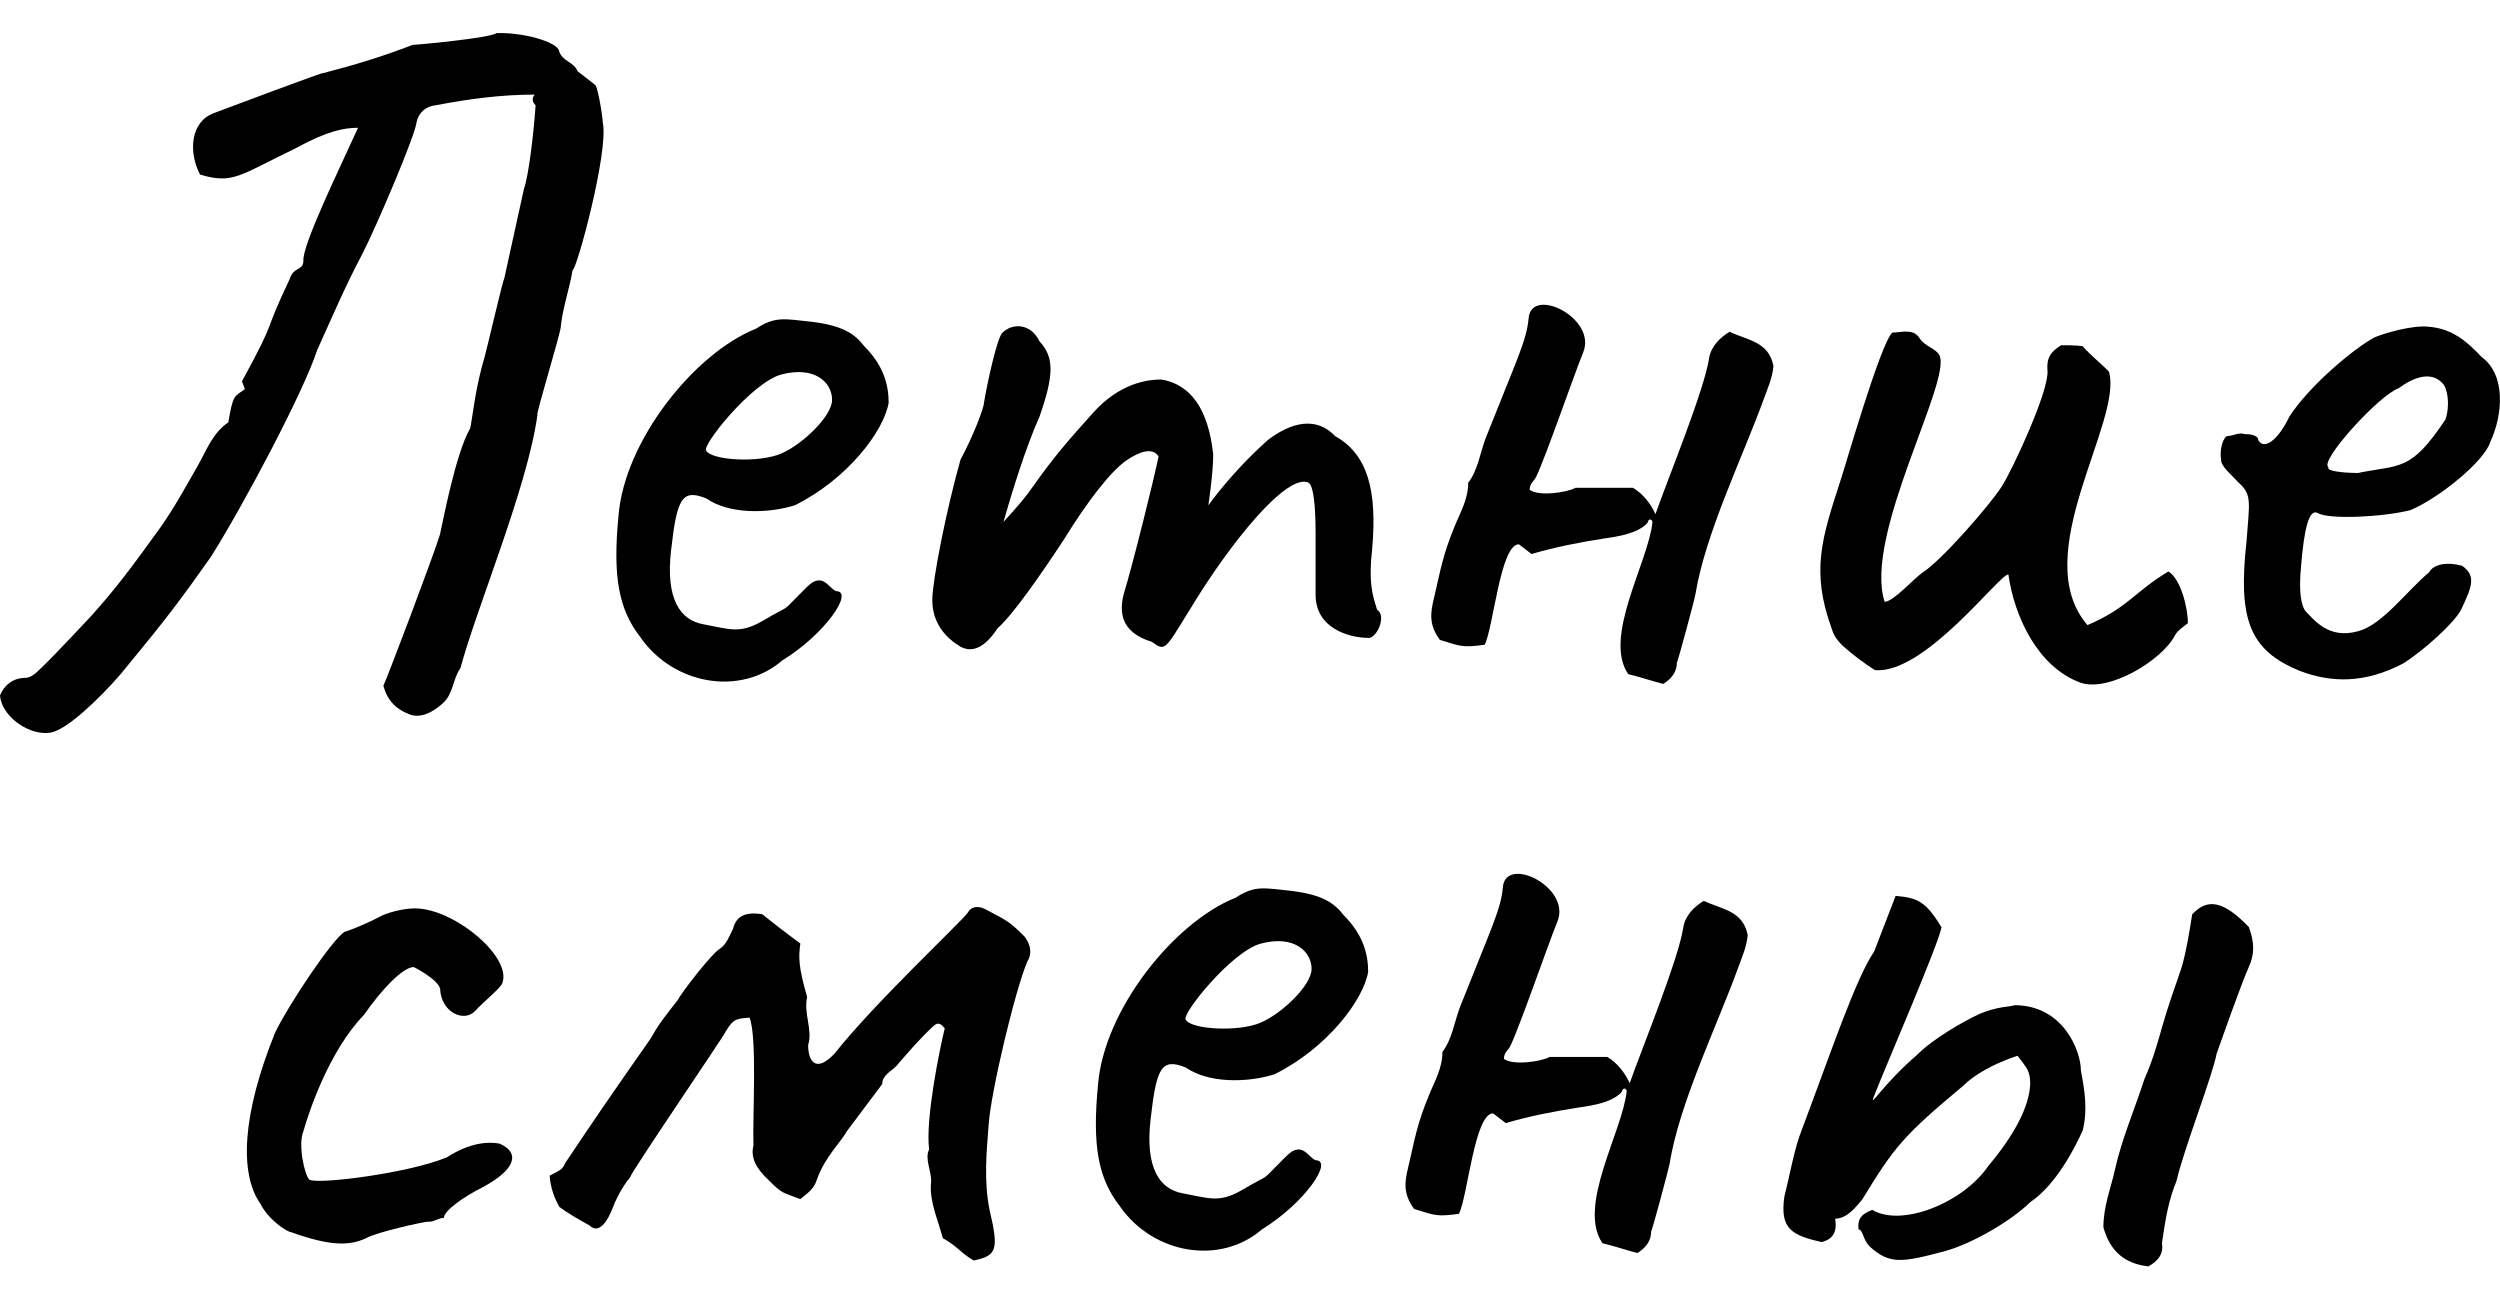
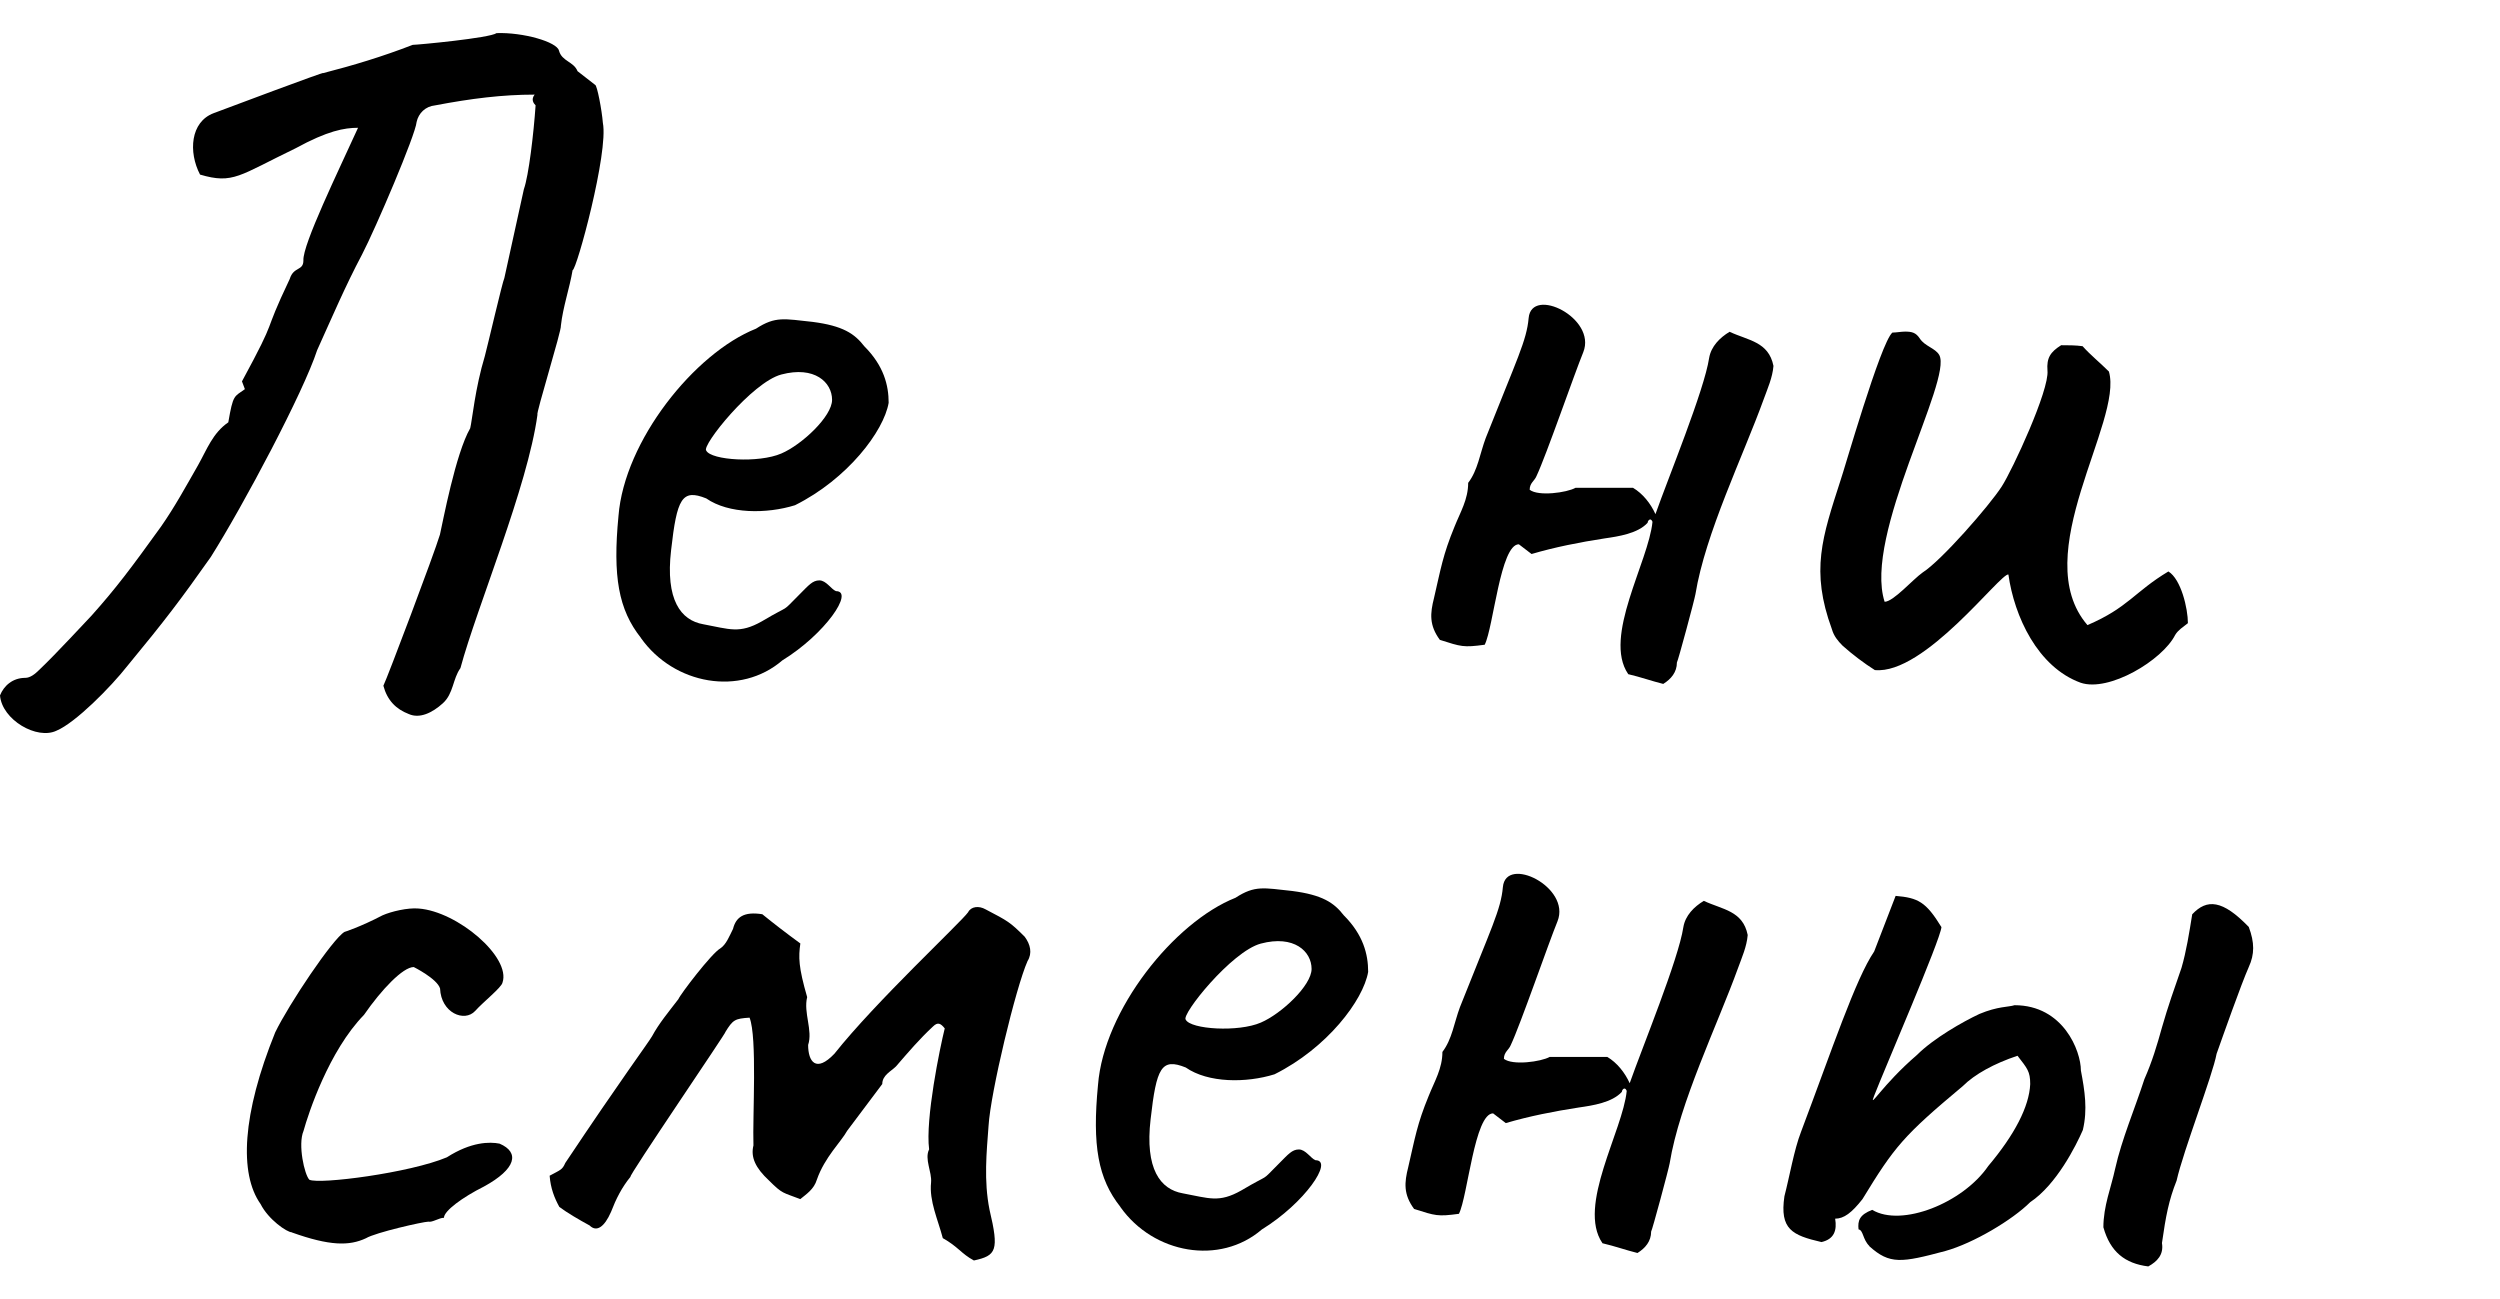
<svg xmlns="http://www.w3.org/2000/svg" id="_Слой_1" data-name="Слой 1" viewBox="0 0 411.41 213.85">
  <g>
    <path d="M0,114.44c.64-1.6,2.09-2.89,4.17-2.89,.8,0,1.61-.64,2.25-1.28,2.89-2.73,8.03-8.35,8.67-8.99,4.01-4.49,6.42-7.7,11.4-14.61,2.25-3.21,4.17-6.74,6.1-10.11,1.45-2.57,2.41-5.3,4.98-7.06,.8-4.65,.96-4.17,2.73-5.46l-.48-1.28c6.26-11.56,3.05-6.74,7.86-16.85,.64-2.09,2.25-1.28,2.25-3.05-.16-2.57,5.78-14.77,8.99-21.83-2.25,0-4.98,.48-10.27,3.37-9.31,4.49-10.27,5.94-15.73,4.33-1.93-3.69-1.6-8.67,2.25-10.11,1.28-.48,18.78-7.06,17.98-6.58,4.98-1.28,9.79-2.73,14.77-4.66,.8,0,12.68-1.12,13.8-1.93,4.33-.16,9.95,1.44,10.27,2.89,.48,1.77,2.41,1.77,3.05,3.37l2.89,2.25c.32,0,1.12,4.17,1.28,6.26,.96,4.82-4.33,24.24-4.98,24.24-.48,2.89-1.6,6.1-1.93,9.15,.16,.64-4.17,14.61-3.85,14.61-1.61,11.88-9.95,31.62-12.68,41.73-1.28,1.77-1.12,4.17-2.89,5.78-1.77,1.61-3.85,2.57-5.62,1.77-2.09-.8-3.53-2.25-4.17-4.65,.64-1.28,8.35-21.67,9.31-24.88,.48-2.09,2.57-13.32,4.98-17.5,.32-1.28,.8-6.58,2.41-11.88,.48-1.77,2.89-12.2,3.21-12.84l3.21-14.61c.8-2.25,1.61-9.15,1.93-13.8-.32-.32-.8-.96-.16-1.77-5.3,0-10.43,.64-16.37,1.77-1.6,.16-2.73,1.28-3.05,2.73-.16,2.09-6.74,17.5-8.99,21.83-2.73,5.14-4.98,10.43-7.38,15.73-2.25,6.9-12.04,25.36-17.5,34.03-4.98,7.06-7.54,10.43-13.64,17.82-2.89,3.69-8.67,9.47-11.72,10.75C6.1,121.82,.32,118.45,0,114.44Z" />
-     <path d="M105.47,104.97c-3.69-4.66-4.65-10.11-3.69-20.06,.96-12.36,12.52-26.81,22.63-30.82,3.21-2.09,4.66-1.61,9.31-1.12,4.98,.64,6.9,1.93,8.51,4.01,3.21,3.21,4.01,6.42,4.01,9.31-.8,4.65-6.74,12.52-15.41,16.85-4.65,1.45-10.92,1.45-14.61-1.12-4.01-1.61-4.82,0-5.78,8.51-.96,8.19,1.6,11.56,5.3,12.2,4.33,.8,5.94,1.61,9.63-.48,5.14-3.05,2.89-1.12,6.26-4.49,1.44-1.44,2.09-2.25,3.21-2.25s1.93,1.45,2.73,1.77c3.05,0-1.77,7.06-8.83,11.4-6.9,5.94-17.82,4.01-23.27-3.69Zm31.46-39.17c0-2.89-2.89-5.62-8.35-4.17-4.82,1.28-13.16,11.72-12.36,12.52,.8,1.6,8.67,2.09,12.36,.48,3.37-1.44,8.35-6.1,8.35-8.83Z" />
-     <path d="M225.17,104.97c-3.21,0-8.67-1.61-8.67-7.06v-9.95c0-4.65-.32-7.87-1.12-8.51-3.53-1.77-13,9.95-19.58,20.87-4.17,6.74-4.01,6.9-6.26,5.3-4.66-1.44-5.46-4.33-4.66-7.7,1.61-5.3,4.98-18.94,5.78-22.79-.96-1.6-3.21-.8-5.3,.64-2.57,1.77-6.42,6.74-10.27,13-4.01,6.1-8.51,12.52-10.92,14.61q-3.05,4.65-6.1,3.05c-2.41-1.44-4.65-3.85-4.65-7.7,0-3.05,2.25-14.61,4.65-23.11,2.09-3.85,3.85-8.51,3.85-9.31,.64-3.85,2.25-10.92,3.05-11.56,1.6-1.6,4.65-1.6,6.1,1.44,2.41,2.57,2.41,5.46,0,12.36-2.25,4.98-4.66,12.84-5.94,17.34,2.09-2.25,3.85-4.33,4.82-5.78,3.53-4.98,5.62-7.38,9.95-12.2,4.33-4.82,8.83-5.46,11.24-5.46,4.65,.8,7.7,4.65,8.51,12.36,0,3.05-.8,8.35-.8,8.35,0,0,3.69-5.3,9.79-10.75,4.01-3.05,8.03-3.85,11.08-.64,5.46,3.05,6.9,9.15,6.1,18.46-.64,5.62,0,7.54,.8,10.11,1.6,.96,0,4.66-1.44,4.66Z" />
+     <path d="M105.47,104.97c-3.69-4.66-4.65-10.11-3.69-20.06,.96-12.36,12.52-26.81,22.63-30.82,3.21-2.09,4.66-1.61,9.31-1.12,4.98,.64,6.9,1.93,8.51,4.01,3.21,3.21,4.01,6.42,4.01,9.31-.8,4.65-6.74,12.52-15.41,16.85-4.65,1.45-10.92,1.45-14.61-1.12-4.01-1.61-4.82,0-5.78,8.51-.96,8.19,1.6,11.56,5.3,12.2,4.33,.8,5.94,1.61,9.63-.48,5.14-3.05,2.89-1.12,6.26-4.49,1.44-1.44,2.09-2.25,3.21-2.25s1.93,1.45,2.73,1.77c3.05,0-1.77,7.06-8.83,11.4-6.9,5.94-17.82,4.01-23.27-3.69Zm31.46-39.17c0-2.89-2.89-5.62-8.35-4.17-4.82,1.28-13.16,11.72-12.36,12.52,.8,1.6,8.67,2.09,12.36,.48,3.37-1.44,8.35-6.1,8.35-8.83" />
    <path d="M267.93,110.91c-4.17-6.1,3.37-18.46,4.01-25.04-.32-.8-.8-.16-.8,.16-1.61,1.77-4.82,2.25-7.06,2.57-4.17,.64-8.19,1.44-12.04,2.57l-2.09-1.6c-3.05,0-4.17,13.64-5.62,16.53-3.53,.48-3.85,.32-7.38-.8-1.77-2.41-1.61-4.33-.96-6.9,1.12-4.82,1.45-7.06,3.37-11.72,.96-2.41,2.25-4.49,2.25-7.22,1.6-2.09,1.93-4.82,2.89-7.38,5.14-13,6.74-16.05,7.06-19.74,.48-5.3,11.24,0,8.99,5.62-1.45,3.53-6.1,17.01-7.7,20.39-.32,.8-1.12,1.12-1.12,2.25,1.44,1.12,6.1,.48,7.54-.32h9.47c1.61,.96,2.89,2.57,3.69,4.33,2.09-5.94,8.03-20.39,8.83-25.68,.32-1.93,1.77-3.37,3.37-4.33,3.05,1.44,6.42,1.61,7.22,5.62-.16,1.93-.96,3.69-1.6,5.46-3.37,9.31-9.63,22.15-11.24,32.1-.16,.96-2.89,11.08-3.05,11.24,0,1.6-.96,2.73-2.25,3.53-1.93-.48-3.69-1.12-5.78-1.61Z" />
    <path d="M330.52,94.54c-1.28-.32-13.8,16.53-21.99,15.73-1.77-1.12-3.69-2.57-5.3-4.01-.8-.8-1.45-1.6-1.77-2.73-3.53-9.63-1.6-15.09,1.45-24.56,.48-1.28,6.58-22.63,8.51-24.24,.64,0,1.45-.16,2.09-.16,1.12,0,1.77,.16,2.41,1.12,.8,1.28,2.57,1.6,3.21,2.73,2.25,4.01-12.52,29.69-8.99,40.61,1.44,0,4.65-3.69,6.26-4.82,3.05-1.93,10.92-10.92,13-14.13,1.77-2.73,7.87-15.89,7.54-19.1-.16-2.09,.48-3.05,2.25-4.17,1.12,0,2.41,0,3.53,.16,1.28,1.44,2.89,2.73,4.33,4.17,2.41,8.19-13.48,30.18-3.53,41.73,6.74-2.89,7.7-5.46,13.32-8.83,2.09,1.28,3.21,6.1,3.21,8.51-.8,.64-1.6,1.12-2.09,1.93-2.09,4.17-10.92,9.47-15.57,7.87-7.06-2.57-10.92-10.92-11.88-17.82Z" />
-     <path d="M369.7,89.08c.48-6.58,.96-7.7-1.45-9.79-.64-.8-2.89-2.57-2.73-3.69-.32-1.44,.32-3.85,1.12-3.85s1.77-.64,2.73-.32c.8,0,2.25,.16,2.25,.96,.8,1.61,3.05,.48,5.14-3.85,3.21-4.98,10.43-11.08,13.96-13,1.44-.64,6.26-2.09,8.99-1.77,3.85,.32,6.26,2.41,8.67,4.98,4.01,2.89,3.53,9.47,1.44,13.96-.96,3.21-8.51,9.31-13.16,11.24-4.33,1.12-13.32,1.6-15.25,.48-1.44-.8-2.25,2.73-2.73,8.67-.48,4.82,.16,6.58,.64,7.38,1.44,1.45,3.85,4.82,8.83,3.37,4.01-1.12,8.03-6.74,11.56-9.63,.8-1.45,3.05-1.77,5.46-1.12,2.25,1.61,1.77,3.21-.16,7.22-1.12,2.25-6.42,6.9-9.47,8.83-6.42,3.37-11.88,3.21-17.01,1.28-8.35-3.37-10.27-8.51-8.83-21.35Zm32.74-20.06c.8-2.41,.32-5.14-.48-5.94-1.93-2.09-4.82-.96-7.22,.8-3.21,1.12-13.16,12.04-11.56,13-.48,.8,3.69,.96,4.82,.96,7.06-1.44,8.67-.16,14.45-8.83Z" />
  </g>
  <g>
    <path d="M48.02,202.79c-.8,0-3.85-2.09-5.14-4.65-3.53-4.98-3.05-14.77,2.41-28.25,2.25-4.65,9.47-15.41,11.4-16.53,0,0,2.57-.8,6.26-2.73,1.44-.64,4.17-1.28,5.94-1.12,6.42,.48,15.25,8.03,13.8,12.2-.16,.8-3.21,3.21-4.49,4.65-1.77,1.93-5.62,.32-5.78-3.69-.48-1.61-4.33-3.53-4.33-3.53-1.77,0-5.3,3.69-8.19,7.87-5.78,5.94-9.15,16.21-9.95,19.1-.96,2.25,.16,7.22,.96,8.03,1.61,.8,16.53-1.12,22.63-3.69,4.01-2.57,7.06-2.57,8.67-2.25,3.37,1.44,2.73,4.17-2.57,7.06-3.53,1.77-6.58,4.01-6.58,5.14-.8,0-1.93,.8-2.57,.64-.8,0-8.67,1.77-10.27,2.73-2.73,1.28-5.94,1.28-12.2-.96Z" />
    <path d="M155.15,203.75c-.8-3.05-2.25-6.1-1.93-9.15,.16-1.77-1.12-3.85-.32-5.46-.64-4.98,1.77-16.69,2.57-19.9-.64-.8-1.12-1.12-1.93-.32-2.25,2.09-4.01,4.17-6.1,6.58-.8,.8-2.25,1.44-2.25,2.89l-5.78,7.7c-.96,1.77-3.69,4.33-4.98,8.03-.48,1.61-1.77,2.41-2.73,3.21-2.89-1.12-2.89-.8-5.14-3.05-2.25-2.09-3.05-3.85-2.57-5.78-.16-4.82,.64-17.82-.64-21.03-2.41,.16-2.73,.32-4.01,2.41,.64-.64-16.21,24.08-15.57,23.76-1.45,1.77-2.41,3.69-3.21,5.78-1.12,2.57-2.41,3.37-3.53,2.25-1.77-.96-3.69-2.09-4.98-3.05-.8-1.45-1.44-3.05-1.6-5.14,1.77-.96,2.09-.96,2.57-2.09,9.31-13.96,13.64-19.74,14.29-20.87,1.12-2.09,2.73-4.01,4.33-6.1,.32-.8,5.46-7.54,6.9-8.35,.96-.64,1.45-1.93,2.09-3.21,.48-1.93,1.77-2.89,4.82-2.41,1.77,1.44,3.85,3.05,6.26,4.81-.32,2.25-.32,3.85,1.12,8.83-.64,2.57,.96,5.46,.16,7.87,0,2.73,1.28,4.65,4.33,1.44,6.74-8.51,20.87-21.67,21.99-23.27,.48-.96,1.77-1.12,2.89-.48,3.69,1.93,4.01,2.09,6.42,4.49,.96,1.28,1.28,2.73,.48,4.01-1.93,4.33-6.1,21.67-6.42,27.13-.32,4.33-.8,8.99,.16,13.8,1.6,6.74,1.12,7.54-2.57,8.35-2.09-1.12-2.57-2.25-5.14-3.69Z" />
    <path d="M184.38,198.62c-3.69-4.66-4.65-10.11-3.69-20.06,.96-12.36,12.52-26.81,22.63-30.82,3.21-2.09,4.66-1.61,9.31-1.12,4.98,.64,6.9,1.93,8.51,4.01,3.21,3.21,4.01,6.42,4.01,9.31-.8,4.65-6.74,12.52-15.41,16.85-4.65,1.45-10.92,1.45-14.61-1.12-4.01-1.61-4.82,0-5.78,8.51-.96,8.19,1.6,11.56,5.3,12.2,4.33,.8,5.94,1.61,9.63-.48,5.14-3.05,2.89-1.12,6.26-4.49,1.44-1.44,2.09-2.25,3.21-2.25s1.93,1.45,2.73,1.77c3.05,0-1.77,7.06-8.83,11.4-6.9,5.94-17.82,4.01-23.27-3.69Zm31.46-39.17c0-2.89-2.89-5.62-8.35-4.17-4.82,1.28-13.16,11.72-12.36,12.52,.8,1.6,8.67,2.09,12.36,.48,3.37-1.44,8.35-6.1,8.35-8.83Z" />
    <path d="M263.69,204.56c-4.17-6.1,3.37-18.46,4.01-25.04-.32-.8-.8-.16-.8,.16-1.61,1.77-4.82,2.25-7.06,2.57-4.17,.64-8.19,1.44-12.04,2.57l-2.09-1.6c-3.05,0-4.17,13.64-5.62,16.53-3.53,.48-3.85,.32-7.38-.8-1.77-2.41-1.61-4.33-.96-6.9,1.12-4.82,1.45-7.06,3.37-11.72,.96-2.41,2.25-4.49,2.25-7.22,1.6-2.09,1.93-4.82,2.89-7.38,5.14-13,6.74-16.05,7.06-19.74,.48-5.3,11.24,0,8.99,5.62-1.45,3.53-6.1,17.01-7.7,20.39-.32,.8-1.12,1.12-1.12,2.25,1.44,1.12,6.1,.48,7.54-.32h9.47c1.61,.96,2.89,2.57,3.69,4.33,2.09-5.94,8.03-20.39,8.83-25.68,.32-1.93,1.77-3.37,3.37-4.33,3.05,1.44,6.42,1.61,7.22,5.62-.16,1.93-.96,3.69-1.6,5.46-3.37,9.31-9.63,22.15-11.24,32.1-.16,.96-2.89,11.08-3.05,11.24,0,1.6-.96,2.73-2.25,3.53-1.93-.48-3.69-1.12-5.78-1.61Z" />
    <path d="M307.62,205.04c-1.12-1.12-.96-2.57-1.77-2.73-.16-1.44,.16-2.41,2.25-3.21,4.82,2.89,14.93-1.12,19.1-7.22,4.33-5.14,6.74-9.79,6.9-13.48,0-2.09-.48-2.57-2.09-4.66-3.85,1.28-7.06,3.05-8.99,4.98-9.79,8.19-11.24,9.95-16.53,18.62-1.77,2.25-3.05,3.21-4.49,3.21,.32,1.93-.16,3.37-2.25,3.85-4.82-1.12-6.9-2.09-6.1-7.54,.8-3.05,1.6-7.7,2.73-10.59,5.14-13.64,8.99-25.2,12.04-29.69l3.53-9.15c3.69,.32,4.98,.96,7.54,5.14-.16,2.09-9.47,23.59-11.08,27.77-.96,2.41,1.28-1.77,7.06-6.74,2.73-2.73,7.54-5.46,10.27-6.74,3.05-1.28,4.82-1.12,5.78-1.44,8.03,0,10.92,7.54,10.92,10.75,.64,3.37,1.12,6.42,.32,9.79-1.12,2.57-4.33,8.99-8.67,11.88-2.89,2.89-9.31,6.74-13.96,8.03-7.22,1.93-9.15,2.25-12.52-.8Zm38.52-3.05c0-3.53,1.28-6.58,1.93-9.63,1.12-4.98,3.21-9.79,4.82-14.77,1.28-2.89,2.09-5.62,2.89-8.51,.96-3.37,2.09-6.58,3.21-9.79,.8-2.73,1.28-5.78,1.77-8.83,2.41-2.57,4.98-2.41,9.31,2.09,.96,2.57,.96,4.49,0,6.58-1.28,2.89-4.33,11.56-5.3,14.29-.64,3.53-5.46,15.89-6.58,20.87-1.28,3.21-1.77,5.78-2.41,10.27,.32,1.93-.8,3.05-2.25,3.85-3.85-.48-6.26-2.41-7.38-6.42Z" />
  </g>
</svg>